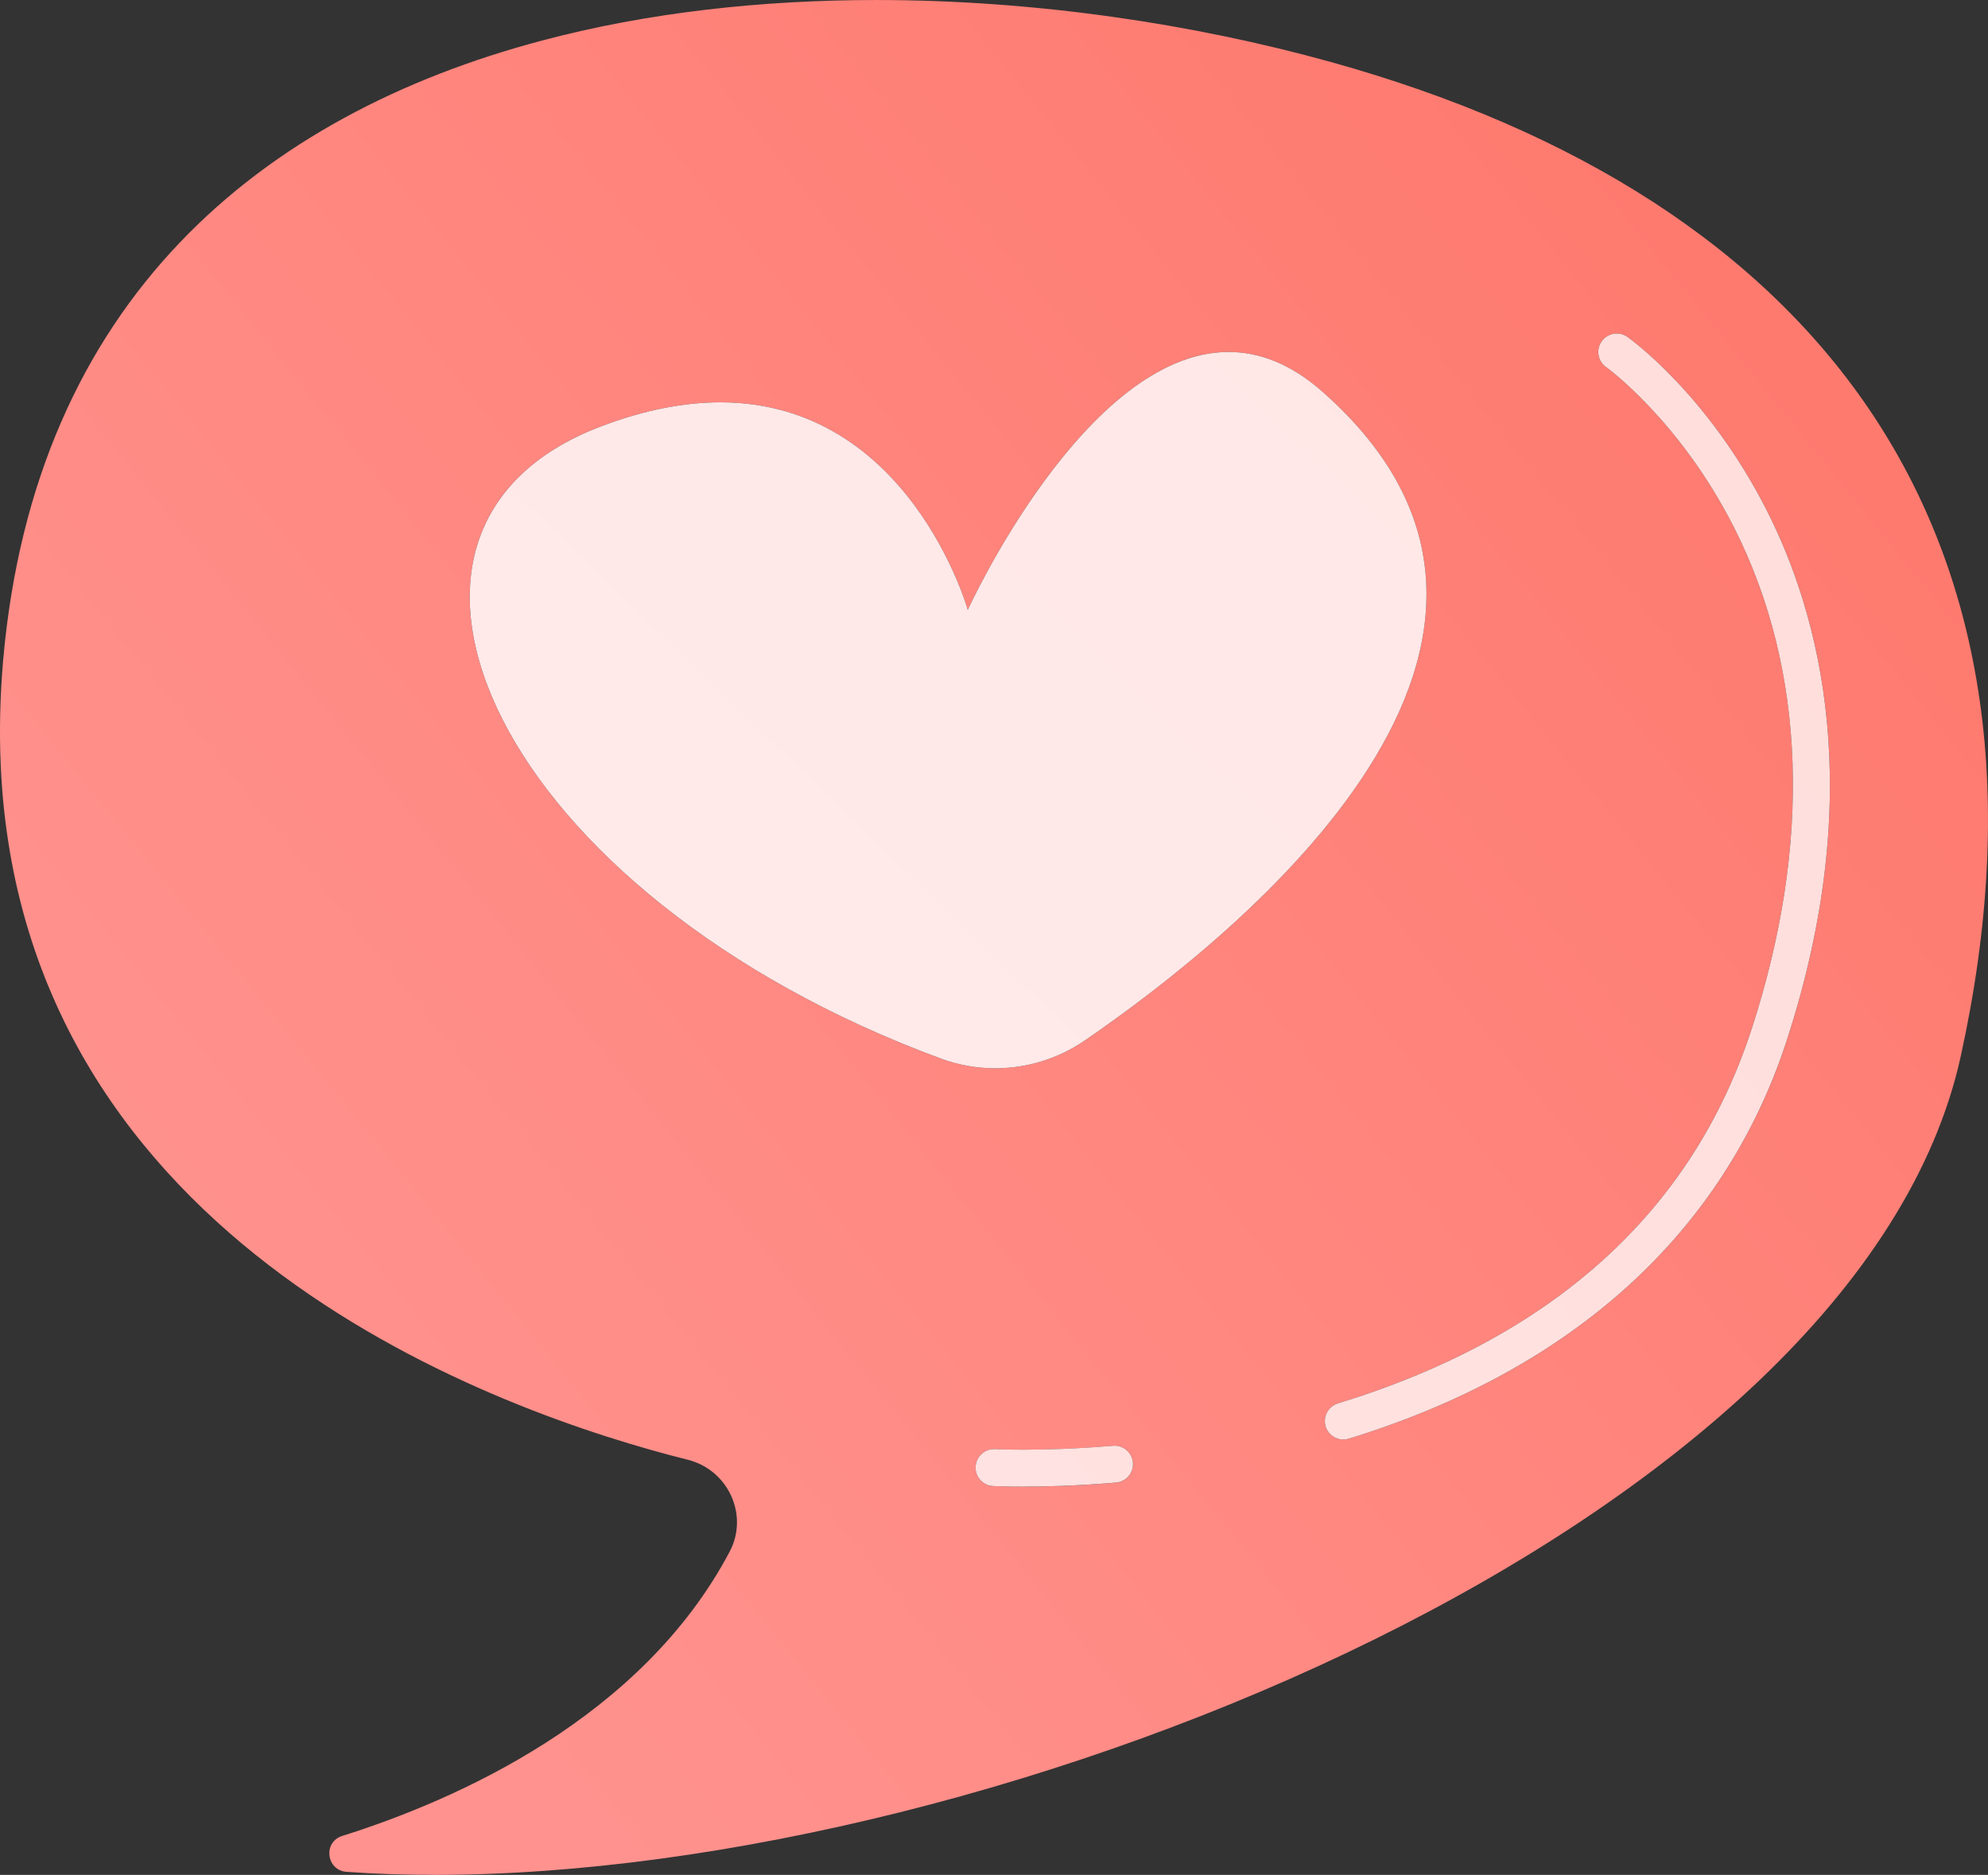
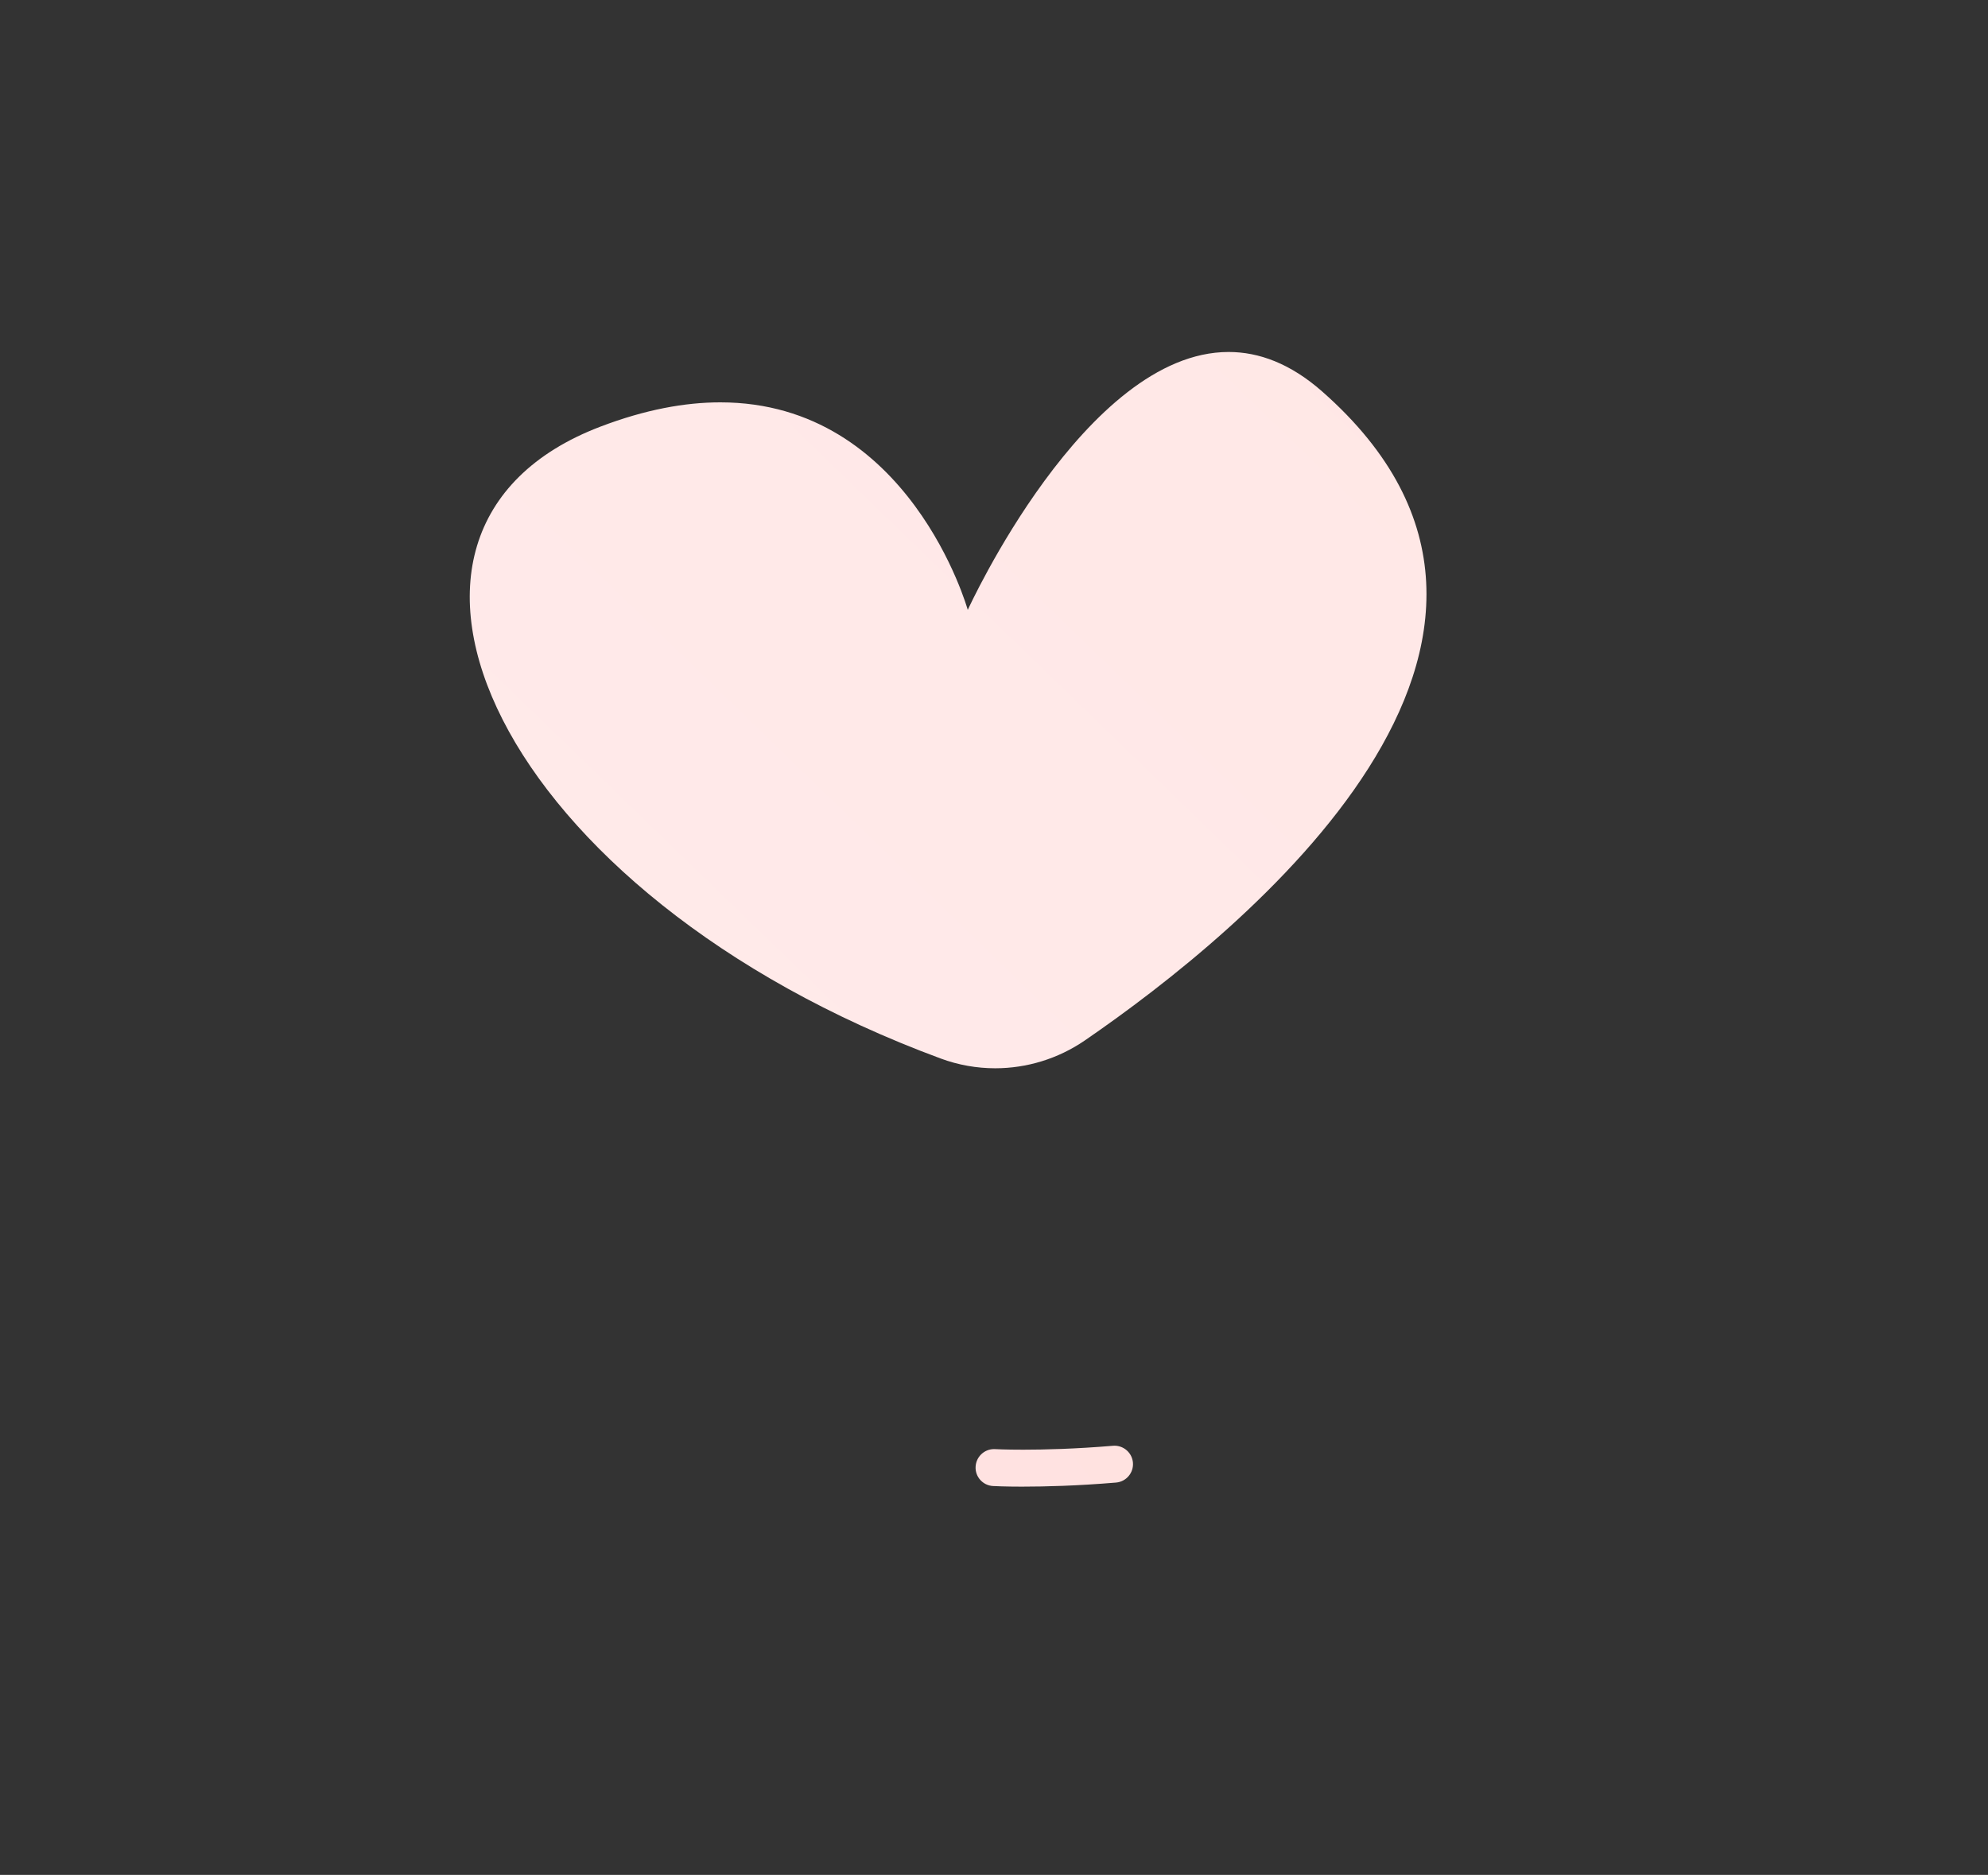
<svg xmlns="http://www.w3.org/2000/svg" xmlns:xlink="http://www.w3.org/1999/xlink" xml:space="preserve" width="202.687mm" height="191.162mm" style="shape-rendering:geometricPrecision; text-rendering:geometricPrecision; image-rendering:optimizeQuality; fill-rule:evenodd; clip-rule:evenodd" viewBox="0 0 1459.5 1376.51">
  <rect x="0" y="0" width="1459.5" height="1376.51" fill="#333333" stroke="none" />
  <defs>
    <style type="text/css">  .fil3 {fill:url(#id0)} .fil0 {fill:url(#id1)} .fil1 {fill:url(#id2)} .fil2 {fill:url(#id3)}  </style>
    <linearGradient id="id0" gradientUnits="userSpaceOnUse" x1="1471.49" y1="-204.3" x2="290.49" y2="1015.89">
      <stop offset="0" style="stop-opacity:1; stop-color:#FFE5E3" />
      <stop offset="1" style="stop-opacity:1; stop-color:#FFEBEB" />
    </linearGradient>
    <linearGradient id="id1" gradientUnits="userSpaceOnUse" x1="1669.45" y1="-204.3" x2="163.09" y2="1015.89">
      <stop offset="0" style="stop-opacity:1; stop-color:#FE7062" />
      <stop offset="1" style="stop-opacity:1; stop-color:#FF928E" />
    </linearGradient>
    <linearGradient id="id2" gradientUnits="userSpaceOnUse" x1="1733.97" y1="-204.33" x2="174.89" y2="1015.89">
      <stop offset="0" style="stop-opacity:1; stop-color:#FFDBD8" />
      <stop offset="1" style="stop-opacity:1; stop-color:#FFE4E3" />
    </linearGradient>
    <linearGradient id="id3" gradientUnits="userSpaceOnUse" xlink:href="#id2" x1="1688.01" y1="-204.3" x2="229.46" y2="1015.89"> </linearGradient>
  </defs>
  <g id="Слой_x0020_1">
-     <path class="fil0" d="M319.28 1376.51c-22.23,0 -43.86,-0.72 -64.8,-2.22 -14.91,-1.05 -17.56,-21.86 -3.26,-26.36 83.18,-26.2 219.71,-86.11 284.51,-208.82 14.17,-26.92 -1.22,-59.96 -30.71,-67.36 -136.66,-34.26 -488.88,-156.62 -504.48,-509.88 -1.09,-24.54 -0.54,-50.18 1.76,-76.99 23.25,-265 189.94,-400.54 395.55,-455.09 78.09,-20.75 161.87,-29.78 245.54,-29.78 116.65,0 233.12,17.58 333.72,45.53 362.39,100.66 546.1,349.2 462.37,730.04 -74.97,341.01 -700.99,600.94 -1120.2,600.94zm410.46 -312.59c-7.06,0 -13.08,5.58 -13.49,12.8 -0.47,7.48 5.29,13.89 12.75,14.31 0.67,0.03 8.67,0.46 22.37,0.46 15.79,0 39.32,-0.57 67.99,-2.98 7.46,-0.63 13.01,-7.18 12.4,-14.64 -0.61,-7.08 -6.58,-12.42 -13.55,-12.42 -0.33,0 -0.74,0.01 -1.09,0.05 -27.72,2.33 -50.63,2.87 -65.89,2.87 -13.08,0 -20.54,-0.4 -20.74,-0.41 -0.21,-0.01 -0.47,-0.02 -0.74,-0.02zm457.23 -819.06c-4.27,0 -8.4,1.99 -11.05,5.71 -4.34,6.1 -2.92,14.57 3.19,18.91 0.54,0.39 54.44,39.43 94.3,118.48 52.6,104.43 56.86,231.65 12.47,367.9 -43.65,133.72 -145.81,226.08 -303.62,274.5 -7.18,2.21 -11.19,9.79 -9.01,16.95 1.83,5.83 7.18,9.58 13.01,9.58 1.29,0 2.64,-0.19 3.92,-0.61 164.39,-50.46 275.57,-151.43 321.46,-292.01 59.24,-181.69 24.74,-312.29 -14.72,-389.87 -42.97,-84.52 -99.72,-125.35 -102.15,-127.05 -2.37,-1.68 -5.08,-2.49 -7.8,-2.49zm-658.16 50.54c-25.89,0 -55.1,5.28 -87.98,17.82 -198.69,75.64 -76,343.54 249.8,463.93 12.95,4.79 26.5,7.16 39.99,7.16 23.18,0 46.16,-6.95 65.83,-20.44 116.19,-79.77 381.04,-294.48 174.2,-476.48 -23.31,-20.5 -46.43,-28.97 -68.66,-28.97 -105.28,0 -191.5,189.36 -191.5,189.36 0,0 -42.65,-152.38 -181.68,-152.38z" />
    <path class="fil1" d="M751.37 1091.48c-13.7,0 -21.7,-0.42 -22.37,-0.46 -7.46,-0.42 -13.22,-6.83 -12.75,-14.31 0.41,-7.22 6.44,-12.8 13.49,-12.8 0.27,0 0.54,0.01 0.74,0.02 0.21,0.01 7.66,0.41 20.74,0.41 15.26,0 38.16,-0.54 65.89,-2.87 0.34,-0.03 0.75,-0.05 1.09,-0.05 6.98,0 12.95,5.34 13.55,12.42 0.62,7.46 -4.94,14.01 -12.4,14.64 -28.67,2.41 -52.2,2.98 -67.99,2.98z" />
-     <path class="fil2" d="M986.25 1056.89c-5.83,0 -11.19,-3.75 -13.01,-9.58 -2.17,-7.16 1.83,-14.74 9.01,-16.95 157.82,-48.42 259.97,-140.79 303.62,-274.5 44.4,-136.24 40.13,-263.47 -12.47,-367.9 -39.86,-79.05 -93.76,-118.1 -94.3,-118.48 -6.11,-4.33 -7.52,-12.81 -3.19,-18.91 2.64,-3.72 6.78,-5.71 11.05,-5.71 2.72,0 5.43,0.81 7.8,2.49 2.44,1.7 59.19,42.53 102.15,127.05 39.46,77.58 73.96,208.17 14.72,389.87 -45.89,140.58 -157.07,241.55 -321.46,292.01 -1.28,0.41 -2.63,0.61 -3.92,0.61z" />
    <path class="fil3" d="M730.62 784.31c-13.49,0 -27.05,-2.37 -39.99,-7.16 -325.8,-120.39 -448.49,-388.29 -249.8,-463.93 32.88,-12.53 62.09,-17.82 87.98,-17.82 139.04,0 181.68,152.38 181.68,152.38 0,0 86.22,-189.36 191.5,-189.36 22.23,0 45.36,8.46 68.66,28.97 206.83,181.99 -58.02,396.71 -174.2,476.48 -19.67,13.49 -42.65,20.44 -65.83,20.44z" />
  </g>
</svg>